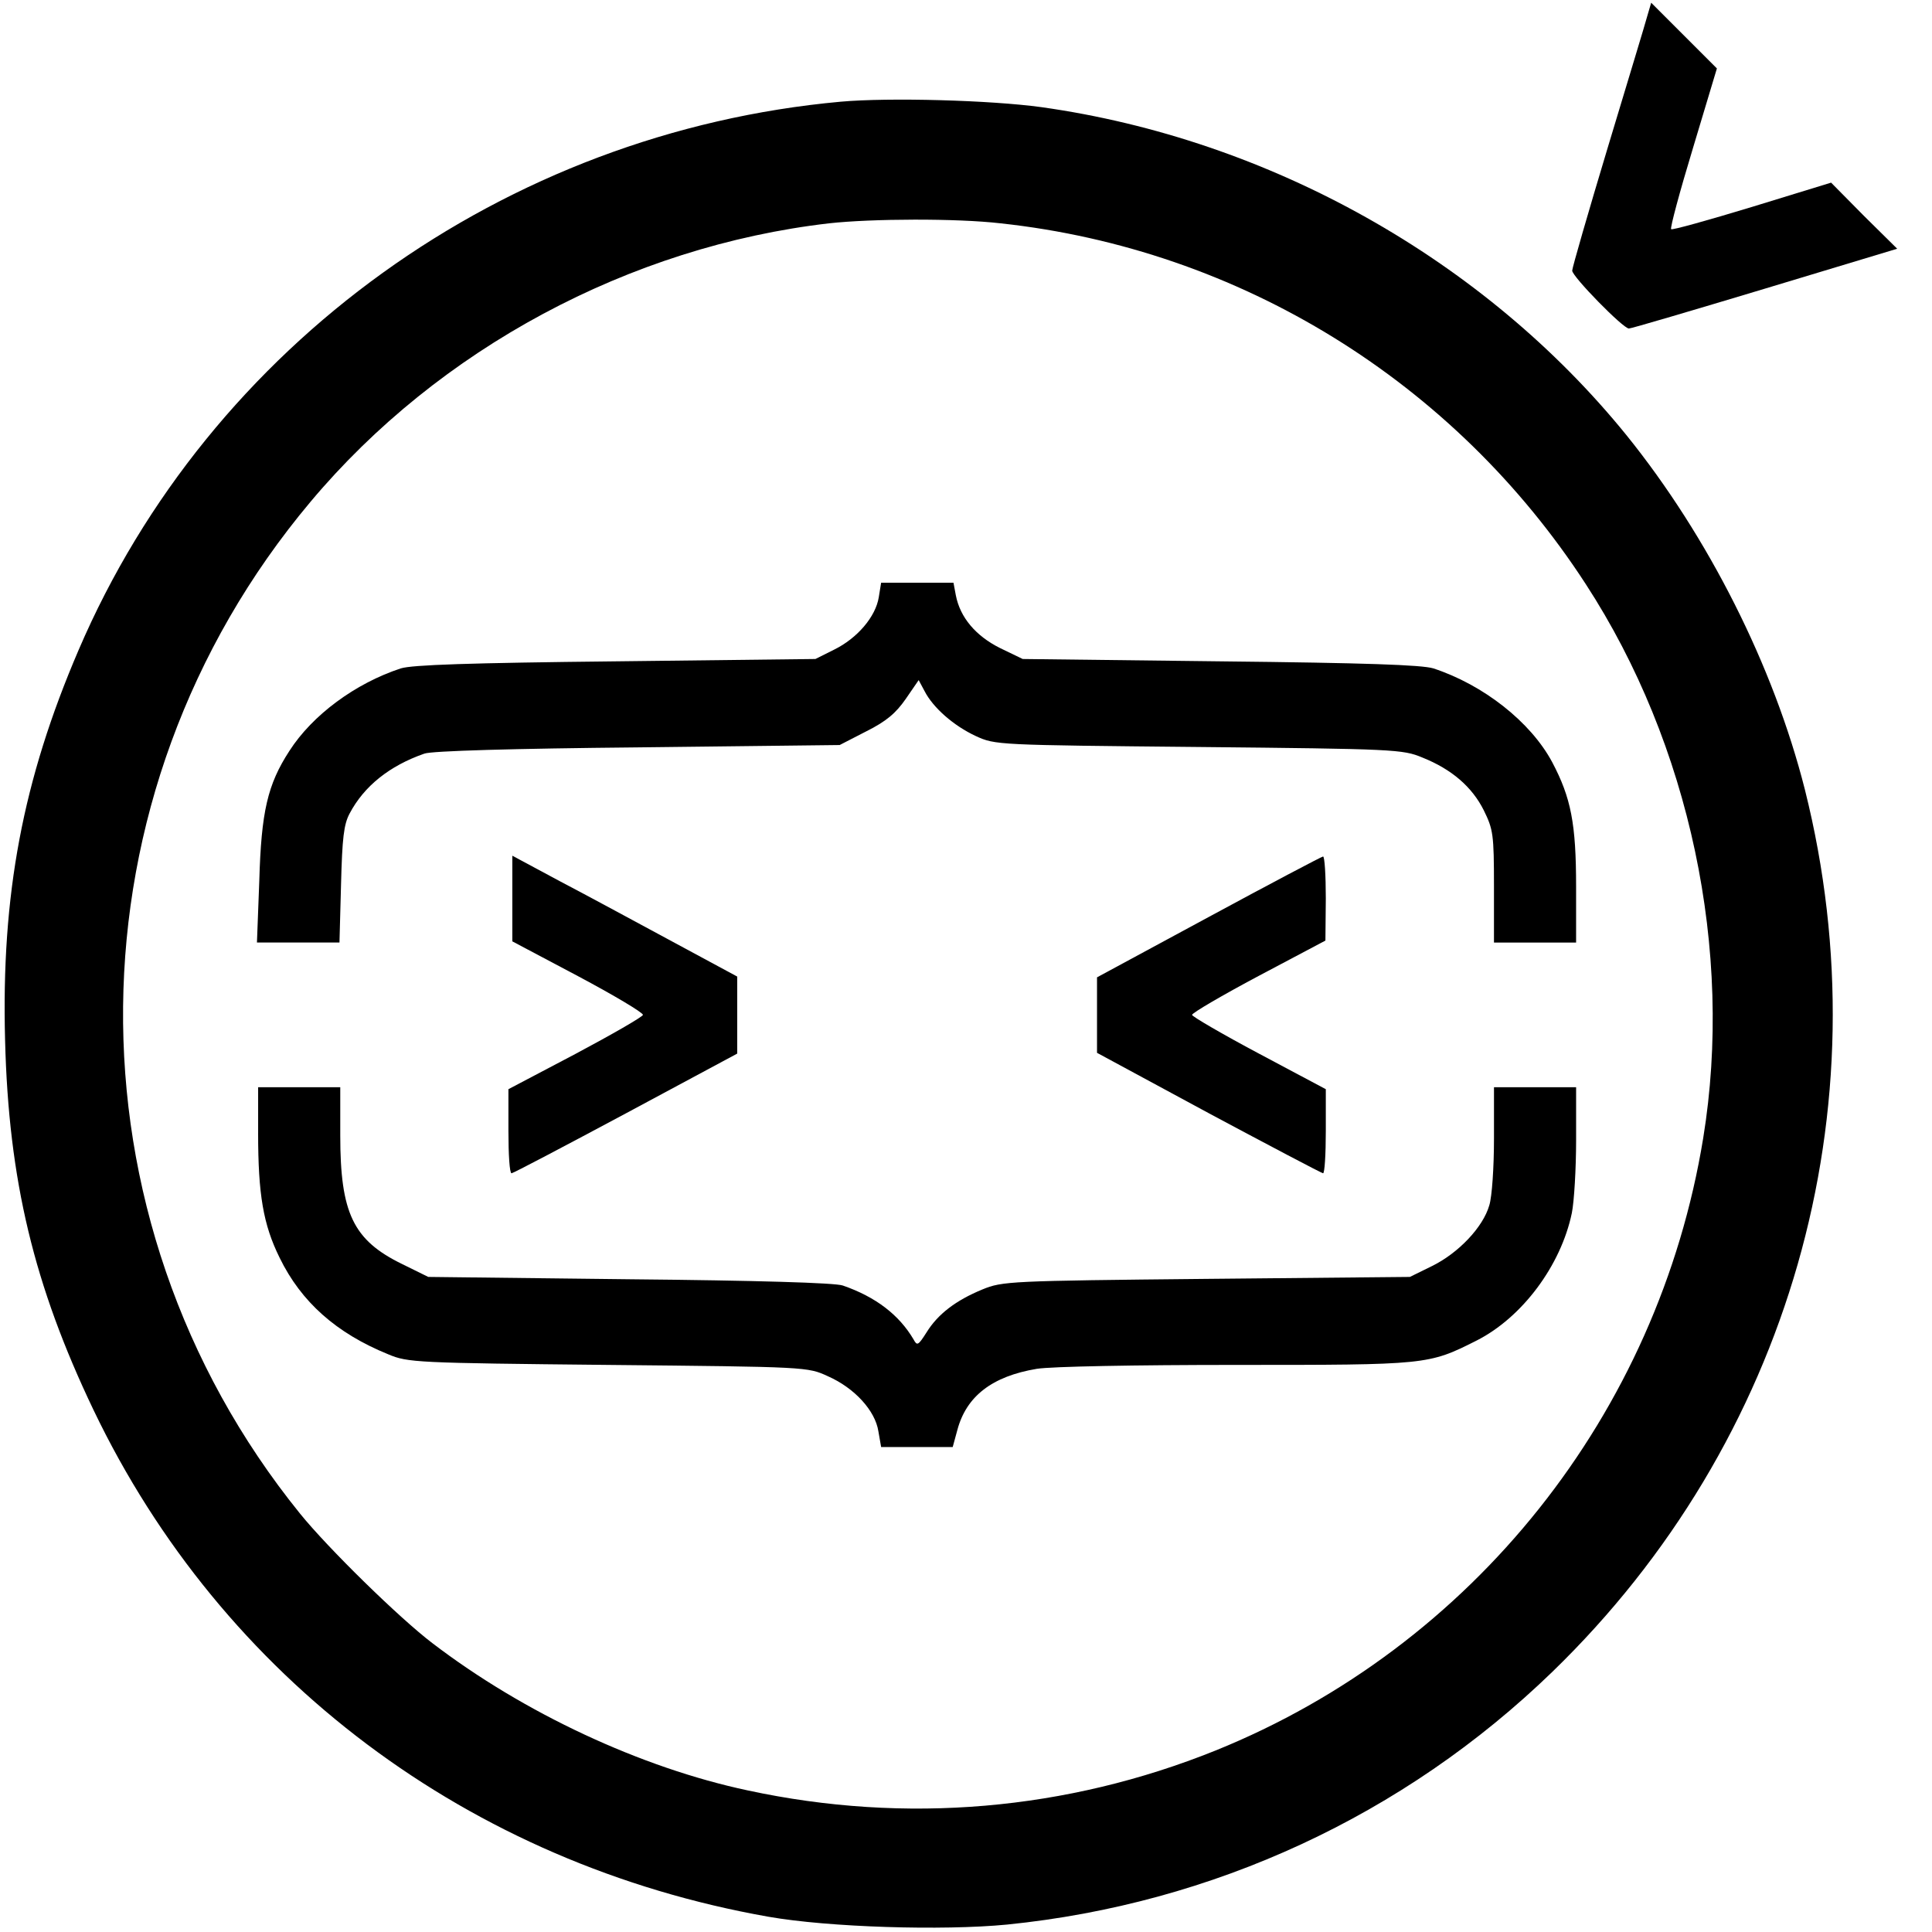
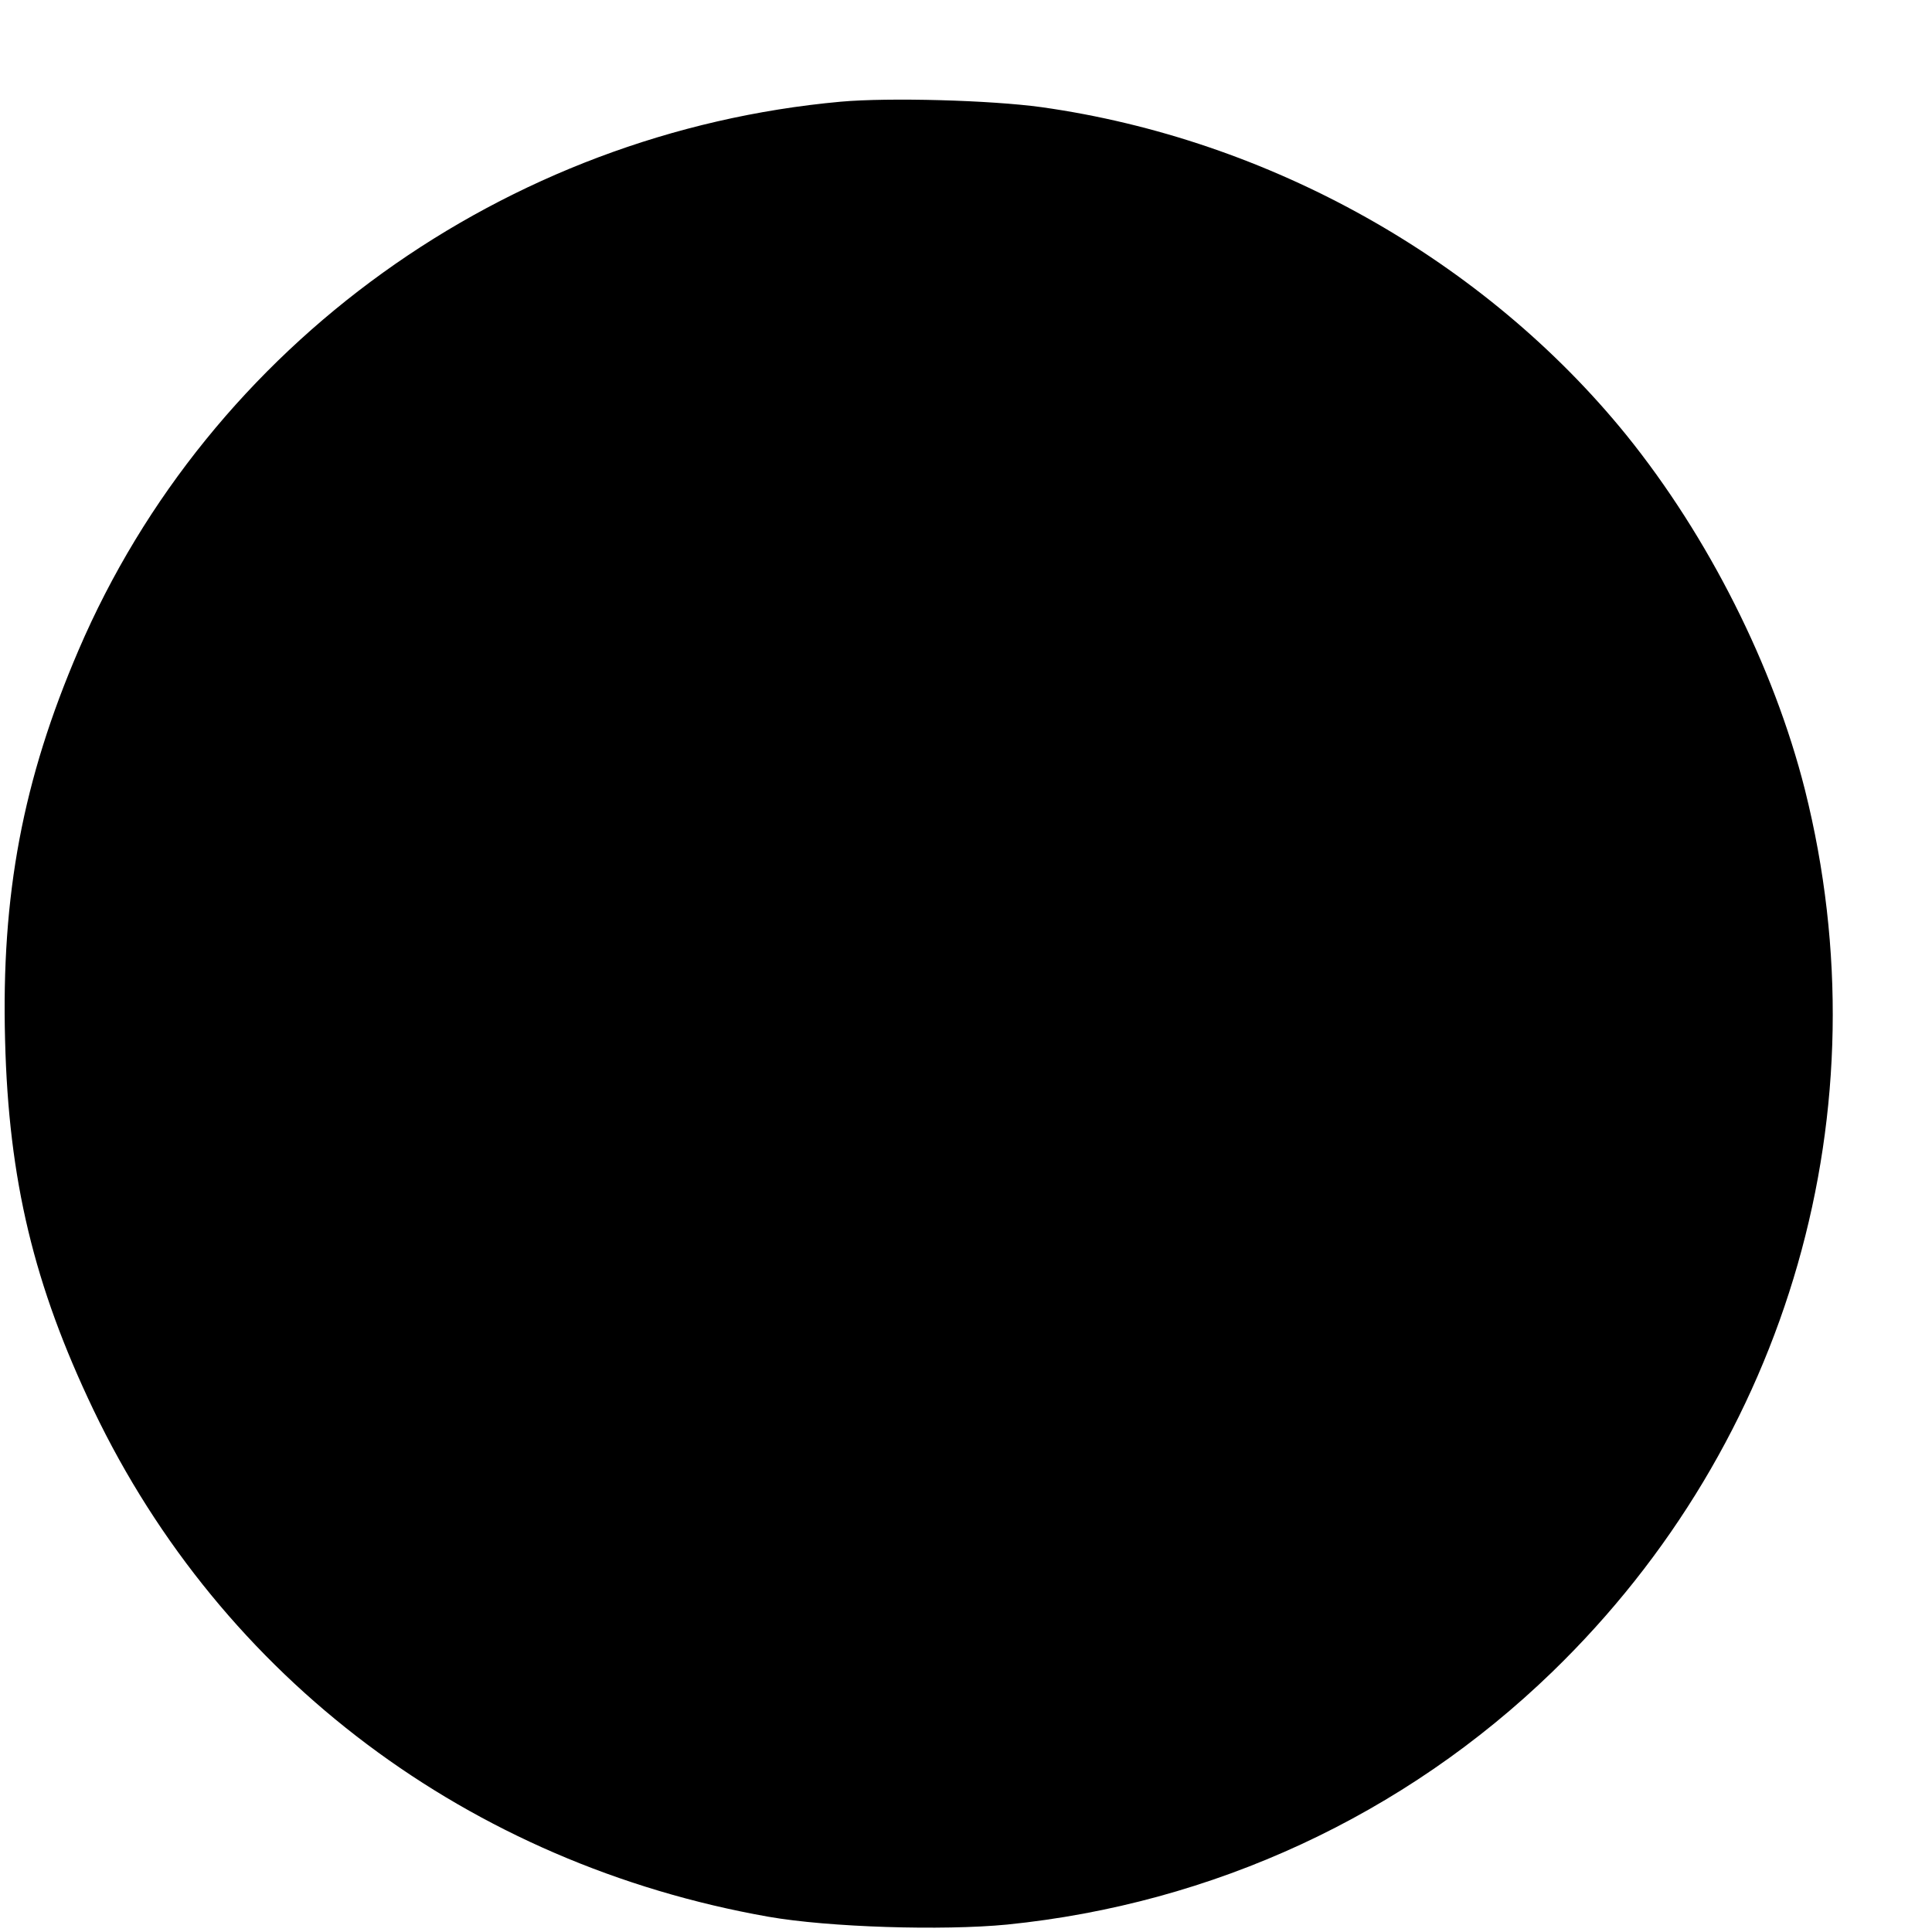
<svg xmlns="http://www.w3.org/2000/svg" version="1.0" width="494pt" height="494pt" viewBox="0 0 494 494" preserveAspectRatio="xMidYMid meet">
  <g transform="translate(0,494) scale(0.1,-0.1)" fill="#000000" stroke="none">
-     <path d="M4212 4899 c-5 -19 -51 -170 -101 -336 -50 -166 -91 -308 -91 -315 0 -15 130 -148 145 -148 6 0 162 46 348 102 l338 102 -85 84 -84 85 -202 -62 c-112 -34 -205 -60 -207 -57 -3 3 22 96 56 208 l61 203 -84 84 -84 84 -10 -34z" />
-     <path d="M2150 4680 c-859 -78 -1614 -621 -1949 -1402 -143 -333 -198 -626 -188 -998 9 -358 74 -627 226 -945 329 -687 961 -1161 1726 -1296 154 -27 445 -36 610 -20 526 53 1015 279 1394 646 607 588 851 1439 646 2256 -80 316 -247 647 -456 906 -364 449 -913 757 -1496 839 -131 18 -390 25 -513 14z m408 -311 c612 -66 1161 -405 1497 -923 266 -409 378 -938 300 -1416 -115 -705 -589 -1300 -1247 -1566 -380 -153 -792 -189 -1196 -102 -273 58 -573 198 -807 377 -84 64 -266 242 -338 331 -613 758 -602 1838 27 2587 328 391 816 653 1326 712 109 12 326 13 438 0z" />
+     <path d="M2150 4680 c-859 -78 -1614 -621 -1949 -1402 -143 -333 -198 -626 -188 -998 9 -358 74 -627 226 -945 329 -687 961 -1161 1726 -1296 154 -27 445 -36 610 -20 526 53 1015 279 1394 646 607 588 851 1439 646 2256 -80 316 -247 647 -456 906 -364 449 -913 757 -1496 839 -131 18 -390 25 -513 14z m408 -311 z" />
    <path d="M2247 3413 c-8 -50 -55 -105 -114 -134 l-48 -24 -510 -6 c-376 -4 -521 -9 -550 -18 -116 -38 -226 -119 -285 -211 -56 -86 -72 -156 -77 -332 l-6 -158 106 0 105 0 4 148 c3 119 7 154 22 182 37 70 102 122 191 153 18 7 228 13 546 16 l516 6 68 35 c52 26 76 47 101 83 l33 48 15 -28 c22 -43 75 -89 131 -115 50 -23 54 -23 570 -28 500 -5 522 -6 572 -27 75 -30 127 -75 157 -135 24 -49 26 -61 26 -195 l0 -143 105 0 105 0 0 143 c0 161 -13 227 -61 318 -55 103 -176 198 -304 240 -30 9 -172 14 -545 18 l-505 6 -58 28 c-62 31 -102 78 -113 135 l-6 32 -93 0 -92 0 -6 -37z" />
    <path d="M1310 2642 l0 -109 168 -89 c92 -49 166 -93 166 -99 -1 -5 -79 -50 -173 -100 l-171 -90 0 -107 c0 -60 3 -108 8 -108 4 0 135 69 292 153 l285 153 0 98 0 99 -165 89 c-91 49 -220 119 -287 154 l-123 66 0 -110z" />
-     <path d="M3090 2595 l-285 -154 0 -96 0 -97 285 -154 c157 -84 288 -153 293 -154 4 0 7 48 7 108 l0 107 -171 91 c-94 50 -171 95 -171 99 0 5 77 50 171 100 l170 90 1 108 c0 59 -3 107 -7 107 -5 -1 -136 -70 -293 -155z" />
    <path d="M660 2043 c0 -157 13 -234 55 -319 55 -113 145 -193 278 -247 50 -21 70 -22 562 -27 509 -5 510 -5 562 -29 68 -30 121 -88 129 -141 l7 -40 91 0 92 0 12 44 c23 86 89 137 203 156 37 6 251 10 510 10 488 0 491 0 614 62 117 59 216 192 244 326 6 29 11 114 11 187 l0 135 -105 0 -105 0 0 -131 c0 -73 -5 -149 -12 -171 -16 -56 -79 -122 -146 -155 l-57 -28 -520 -5 c-503 -5 -522 -6 -573 -27 -68 -28 -114 -63 -143 -110 -21 -33 -24 -35 -33 -18 -37 63 -97 109 -181 138 -19 7 -224 13 -545 16 l-515 6 -67 33 c-125 61 -158 130 -158 329 l0 123 -105 0 -105 0 0 -117z" />
  </g>
</svg>